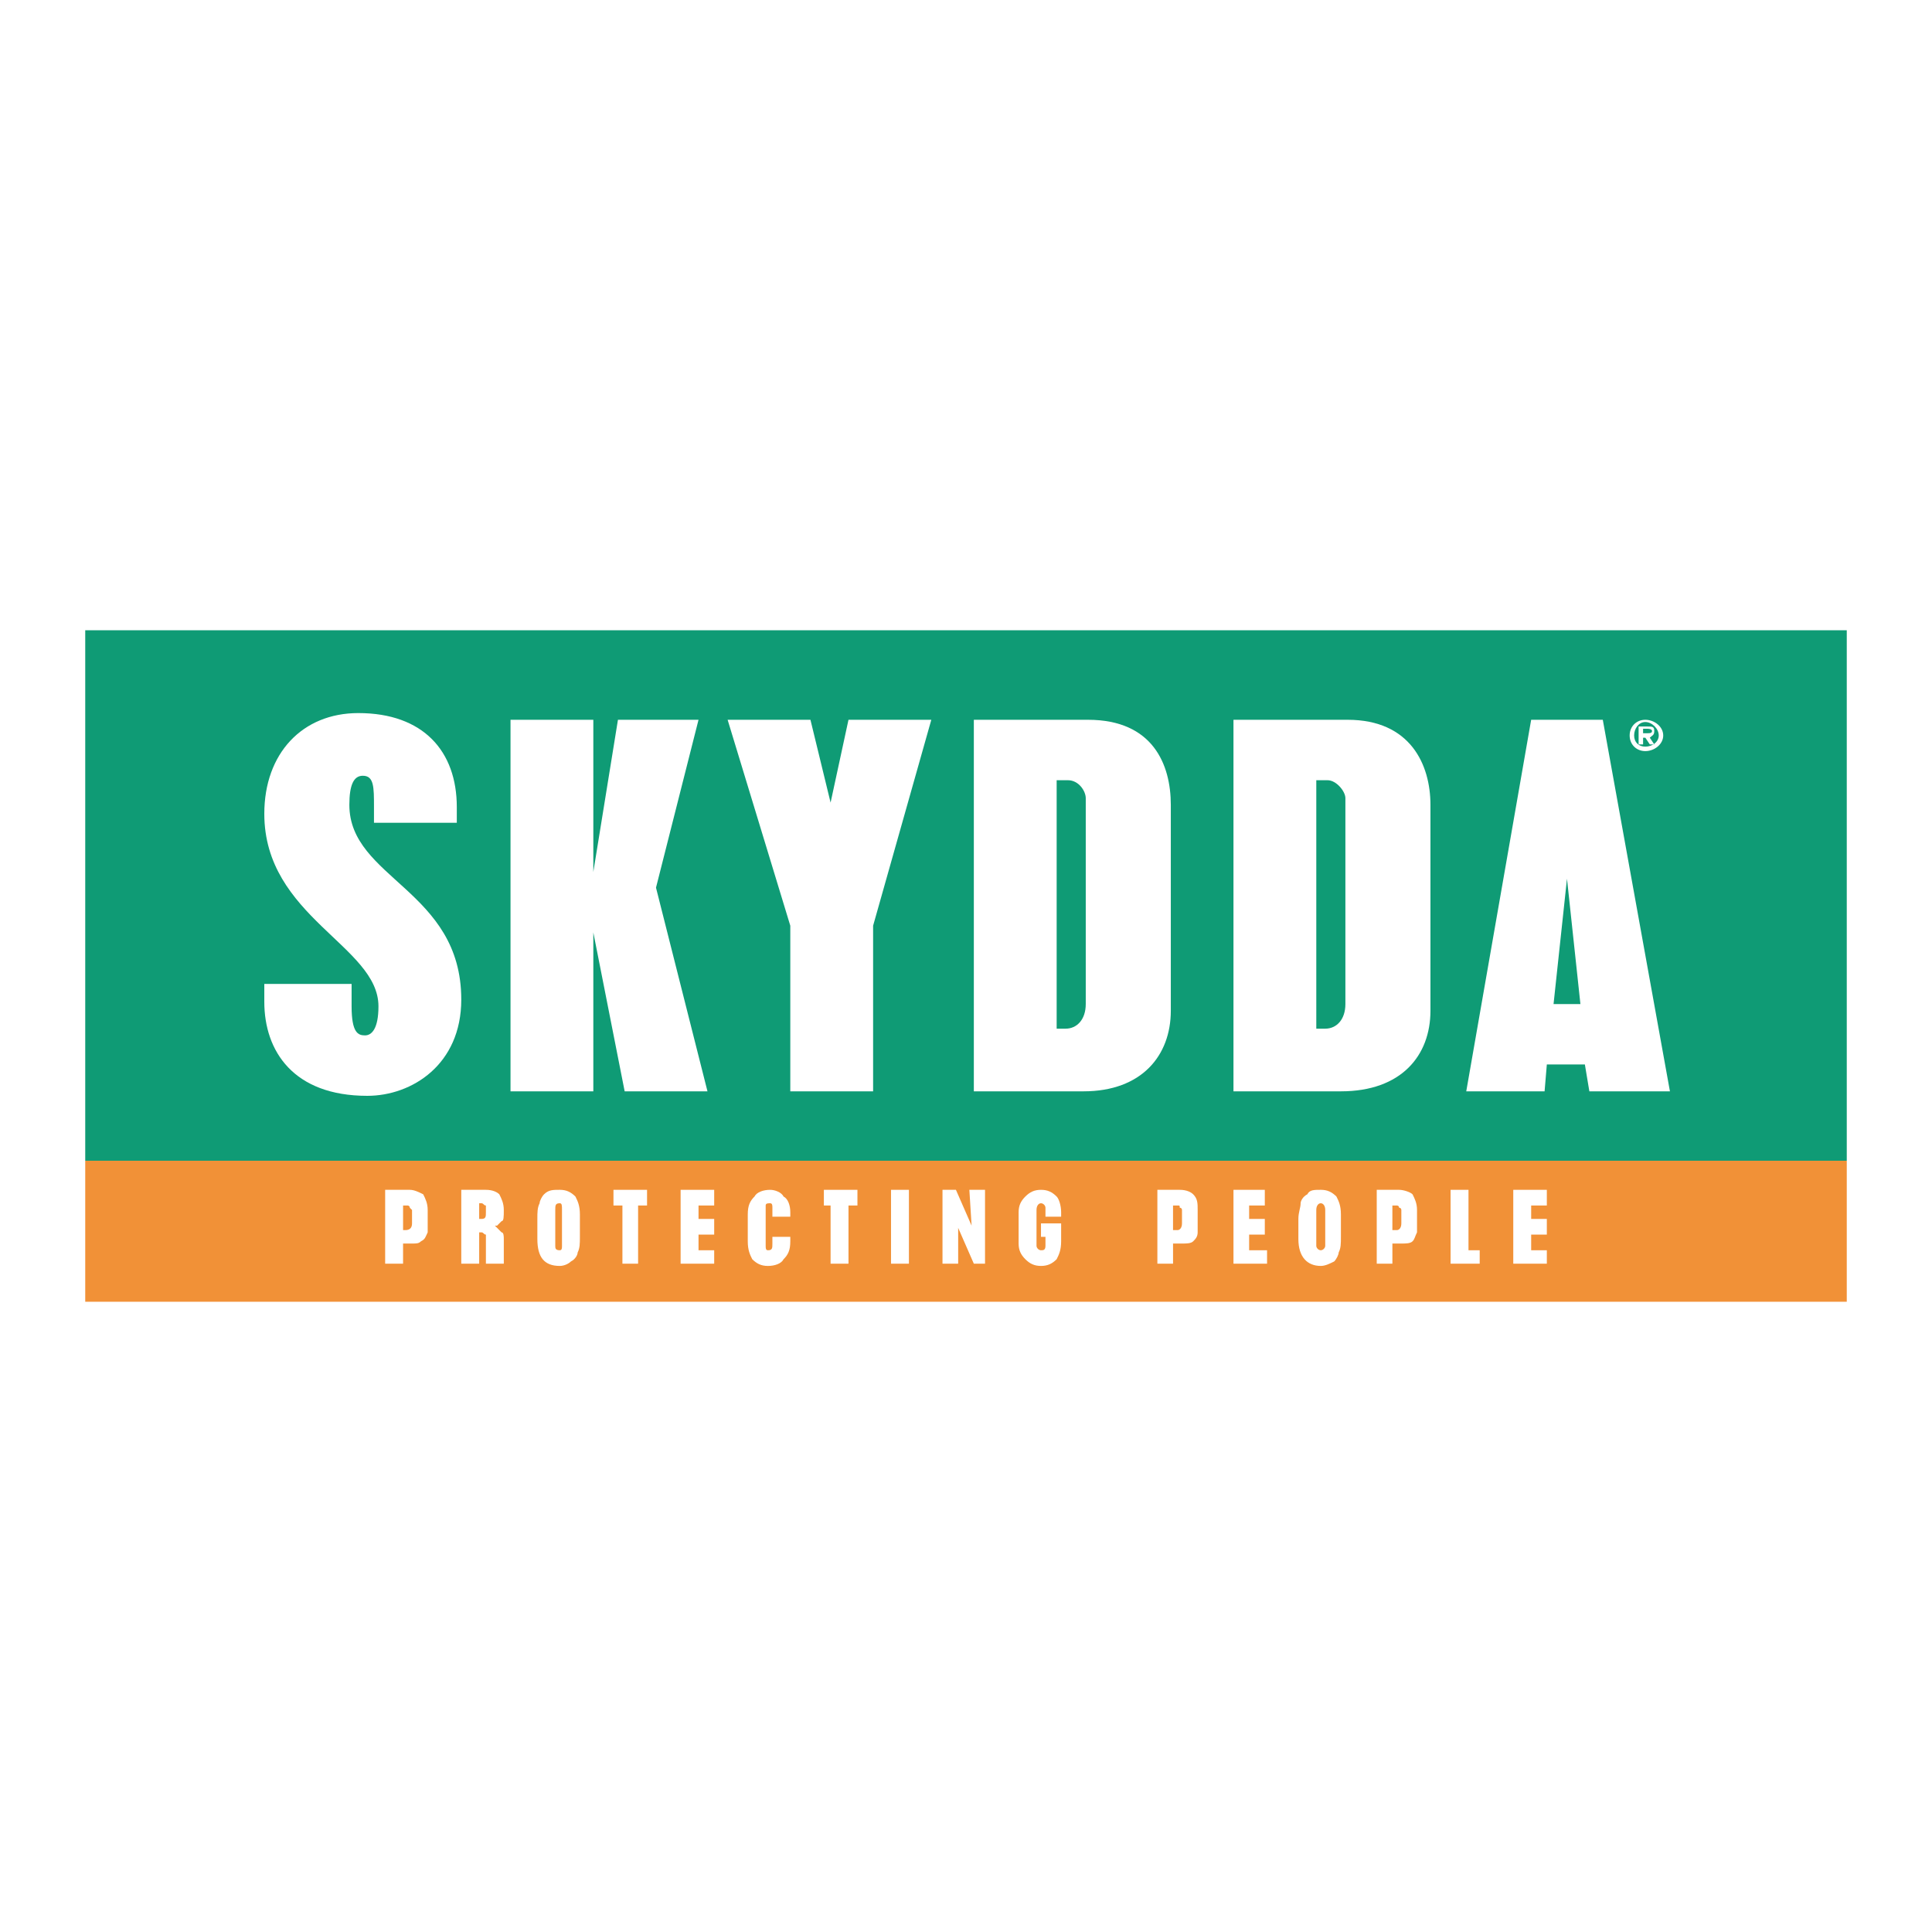
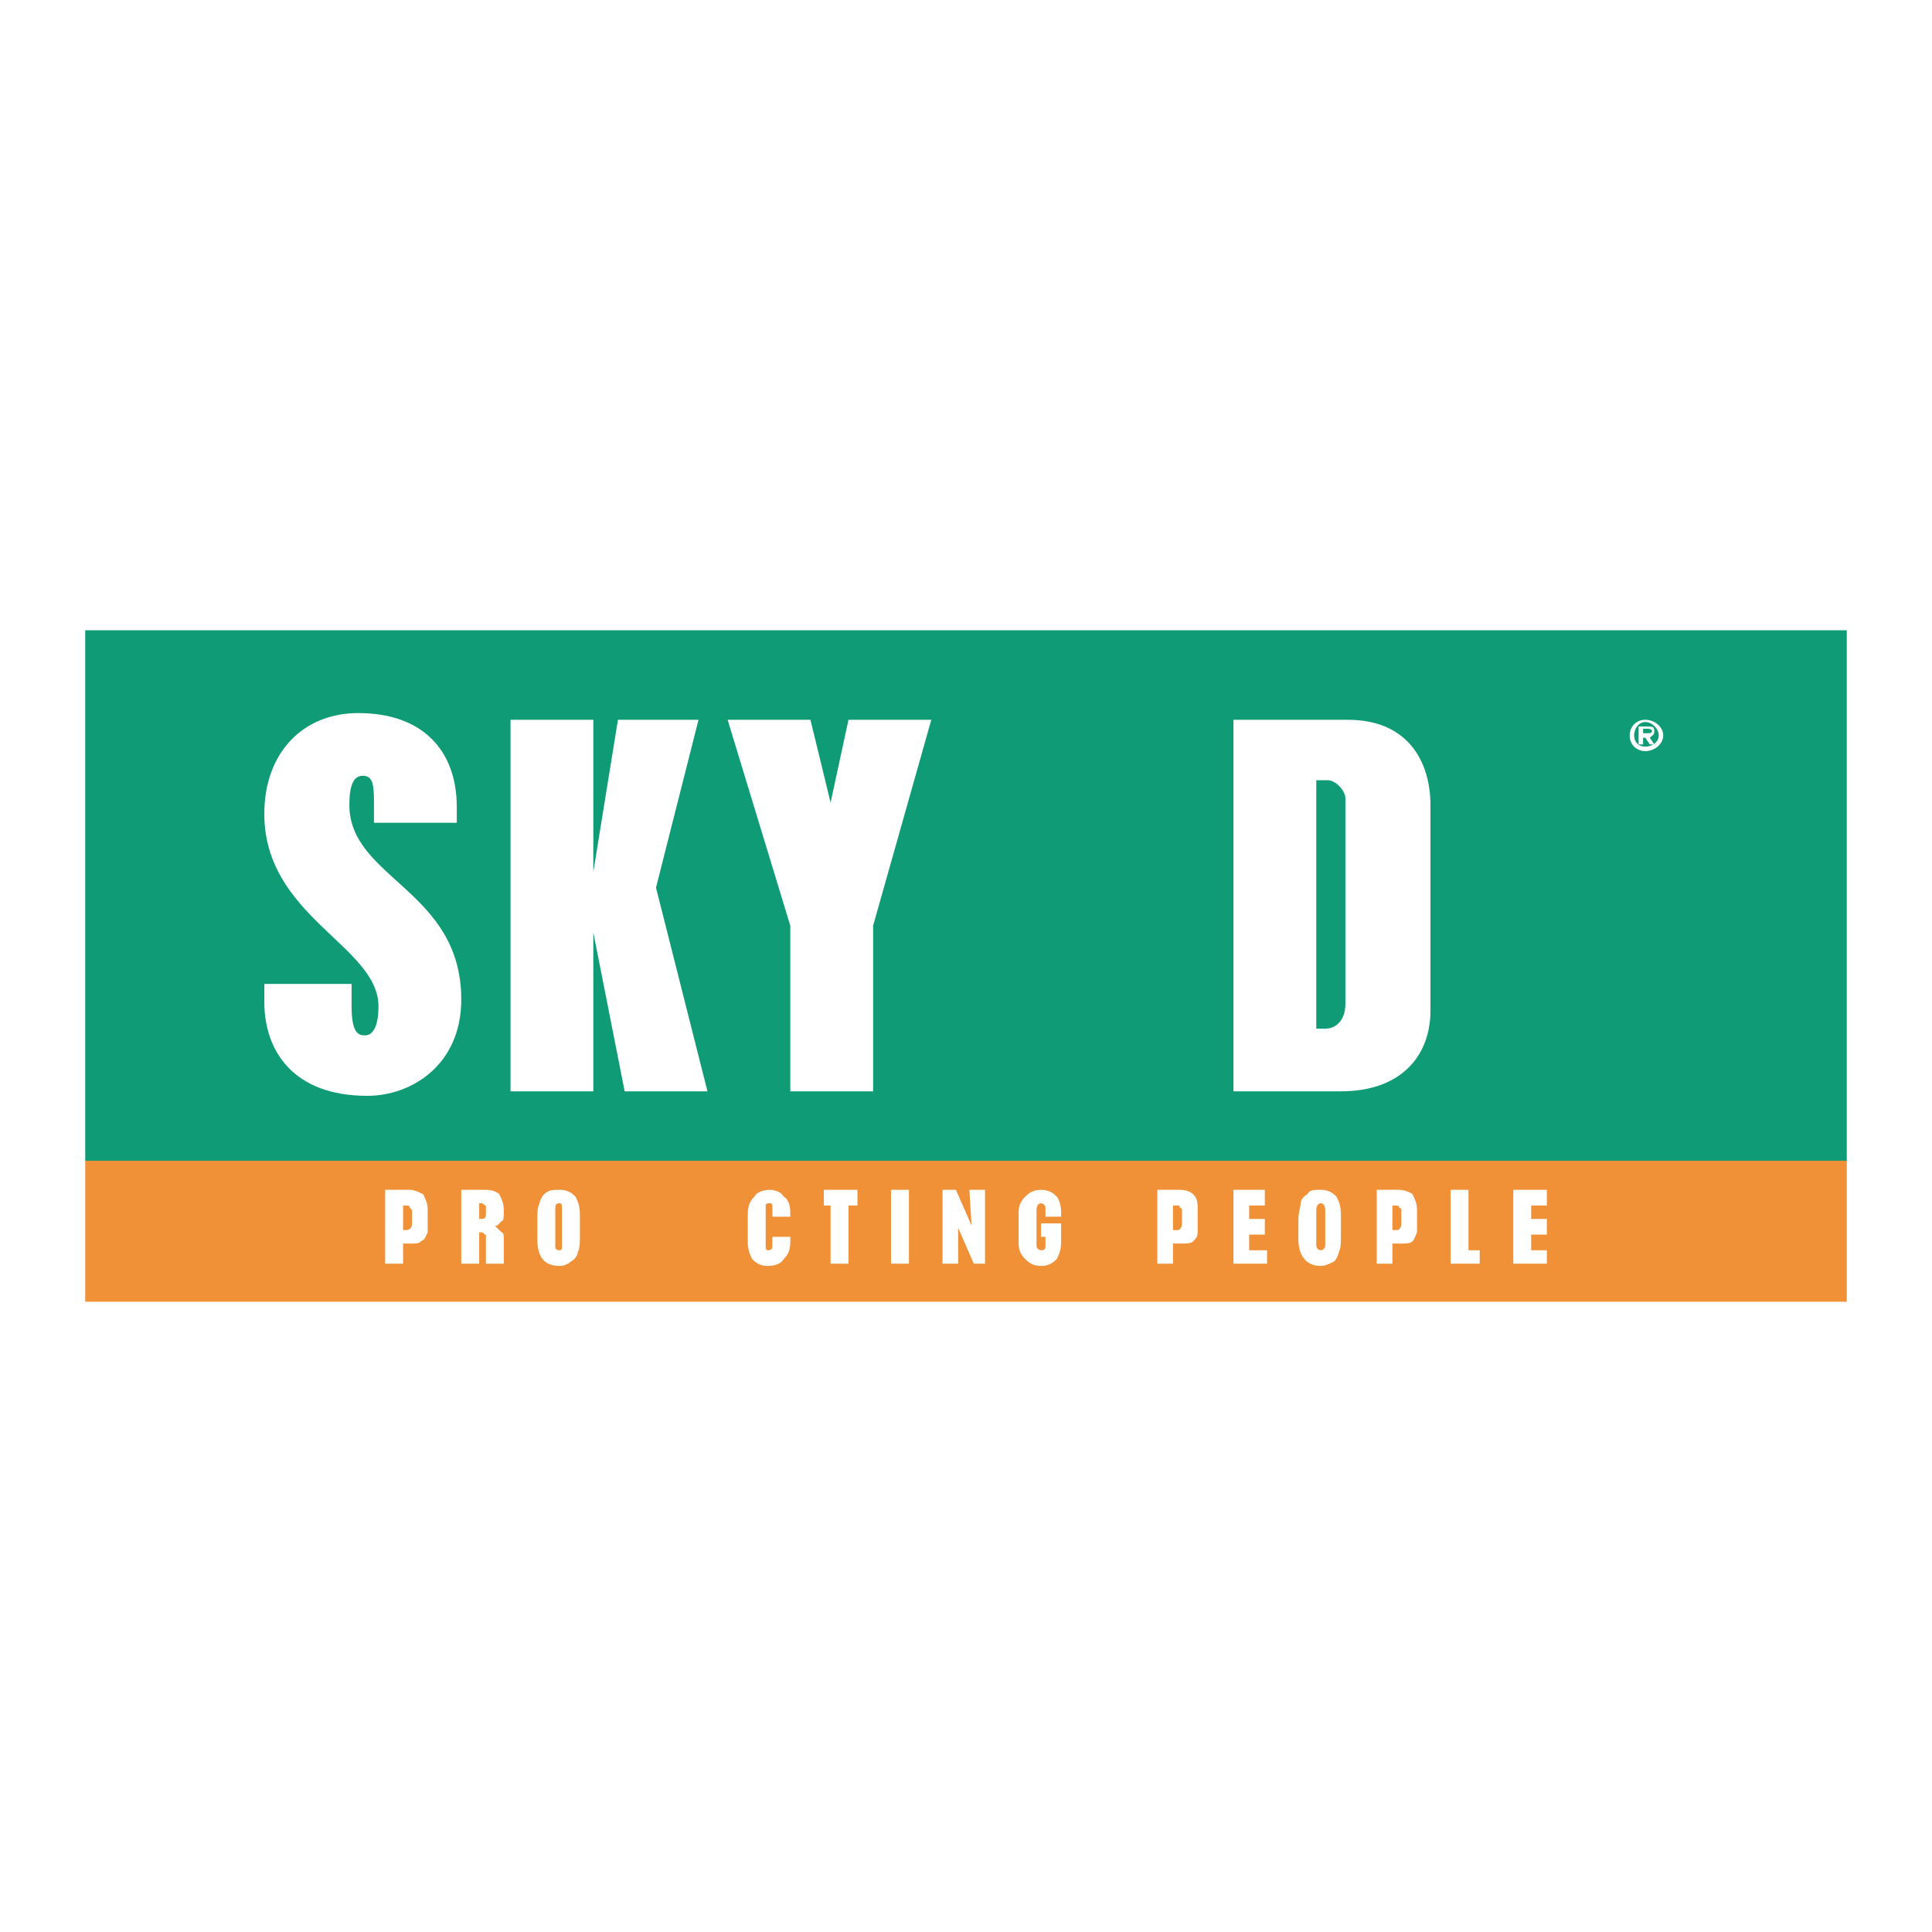
<svg xmlns="http://www.w3.org/2000/svg" version="1.0" id="Layer_1" x="0px" y="0px" width="192.756px" height="192.756px" viewBox="0 0 192.756 192.756" enable-background="new 0 0 192.756 192.756" xml:space="preserve">
  <g>
    <polygon fill-rule="evenodd" clip-rule="evenodd" fill="#FFFFFF" points="0,0 192.756,0 192.756,192.756 0,192.756 0,0  " />
    <polygon fill-rule="evenodd" clip-rule="evenodd" fill="#0F9B75" points="8.504,62.881 184.252,62.881 184.252,115.807    8.504,115.807 8.504,62.881  " />
    <polygon fill-rule="evenodd" clip-rule="evenodd" fill="#F19137" points="8.504,115.807 184.252,115.807 184.252,129.875    8.504,129.875 8.504,115.807  " />
    <path fill-rule="evenodd" clip-rule="evenodd" fill="#FFFFFF" d="M40.884,118.709c0.447,0,0.894,0.225,1.34,0.447   c0.223,0.447,0.446,0.893,0.446,1.562v1.117c0,0.447,0,0.893,0,1.117c-0.223,0.445-0.223,0.67-0.67,0.893   c-0.223,0.223-0.446,0.223-0.893,0.223h-0.893v2.01h-1.787v-7.369H40.884L40.884,118.709z M40.438,122.729   c0.446,0,0.67-0.223,0.67-0.67v-1.34l-0.224-0.223c0-0.223-0.223-0.223-0.223-0.223h-0.446v2.455H40.438L40.438,122.729z" />
    <path fill-rule="evenodd" clip-rule="evenodd" fill="#FFFFFF" d="M48.478,118.709c0.669,0,1.116,0.225,1.339,0.447   c0.224,0.447,0.447,0.893,0.447,1.562s0,1.117-0.223,1.117c-0.224,0.223-0.447,0.447-0.447,0.447h-0.223   c0.223,0.223,0.446,0.445,0.67,0.67c0.223,0,0.223,0.445,0.223,0.67v2.455h-1.786v-2.232c0-0.223,0-0.447,0-0.67   c-0.224,0-0.224-0.223-0.447-0.223h-0.224v3.125h-1.786v-7.369H48.478L48.478,118.709z M47.807,121.613h0.224   c0.447,0,0.447-0.225,0.447-0.67c0-0.225,0-0.447,0-0.67c-0.224,0-0.224-0.225-0.447-0.225h-0.224V121.613L47.807,121.613z" />
    <path fill-rule="evenodd" clip-rule="evenodd" fill="#FFFFFF" d="M57.856,123.398c0,0.67,0,1.117-0.224,1.564   c0,0.223-0.223,0.67-0.67,0.893c-0.223,0.223-0.669,0.447-1.116,0.447c-1.563,0-2.233-0.895-2.233-2.68v-2.01   c0-0.67,0-1.117,0.224-1.564c0-0.223,0.223-0.67,0.446-0.893c0.447-0.447,0.894-0.447,1.563-0.447s1.116,0.225,1.563,0.67   c0.223,0.447,0.447,0.895,0.447,1.787V123.398L57.856,123.398z M55.4,124.293c0,0.223,0,0.445,0.447,0.445   c0.223,0,0.223-0.223,0.223-0.445v-3.574c0-0.445,0-0.67-0.223-0.67c-0.447,0-0.447,0.225-0.447,0.67V124.293L55.4,124.293z" />
-     <polygon fill-rule="evenodd" clip-rule="evenodd" fill="#FFFFFF" points="64.556,118.709 64.556,120.273 63.663,120.273    63.663,126.078 62.099,126.078 62.099,120.273 61.206,120.273 61.206,118.709 64.556,118.709  " />
-     <polygon fill-rule="evenodd" clip-rule="evenodd" fill="#FFFFFF" points="71.255,118.709 71.255,120.273 69.692,120.273    69.692,121.613 71.255,121.613 71.255,123.176 69.692,123.176 69.692,124.738 71.255,124.738 71.255,126.078 67.905,126.078    67.905,118.709 71.255,118.709  " />
    <path fill-rule="evenodd" clip-rule="evenodd" fill="#FFFFFF" d="M77.062,121.389v-0.893c0-0.223,0-0.447-0.224-0.447   c-0.223,0-0.446,0-0.446,0.225c0,0,0,0.223,0,0.67v3.35c0,0.223,0,0.445,0.223,0.445c0.447,0,0.447-0.223,0.447-0.67v-0.67h1.787   v0.447c0,0.893-0.224,1.34-0.67,1.787c-0.223,0.445-0.893,0.67-1.563,0.67s-1.116-0.225-1.563-0.67   c-0.224-0.447-0.447-0.895-0.447-1.787v-2.68c0-0.893,0.223-1.34,0.67-1.787c0.224-0.445,0.893-0.67,1.563-0.67   c0.447,0,1.117,0.225,1.34,0.67c0.447,0.225,0.67,0.895,0.67,1.564v0.445H77.062L77.062,121.389z" />
    <polygon fill-rule="evenodd" clip-rule="evenodd" fill="#FFFFFF" points="85.547,118.709 85.547,120.273 84.654,120.273    84.654,126.078 82.868,126.078 82.868,120.273 82.198,120.273 82.198,118.709 85.547,118.709  " />
    <polygon fill-rule="evenodd" clip-rule="evenodd" fill="#FFFFFF" points="88.897,118.709 90.684,118.709 90.684,126.078    88.897,126.078 88.897,118.709  " />
    <polygon fill-rule="evenodd" clip-rule="evenodd" fill="#FFFFFF" points="95.373,118.709 96.937,122.283 96.713,118.709    98.276,118.709 98.276,126.078 97.16,126.078 95.597,122.506 95.597,126.078 94.033,126.078 94.033,118.709 95.373,118.709  " />
    <path fill-rule="evenodd" clip-rule="evenodd" fill="#FFFFFF" d="M104.306,121.389v-0.893c0-0.223-0.224-0.447-0.446-0.447   c-0.224,0-0.447,0.225-0.447,0.67v3.574c0,0.223,0.224,0.445,0.447,0.445c0.223,0,0.446,0,0.446-0.445v-0.895h-0.446v-1.34h2.01   v1.787c0,0.893-0.224,1.34-0.447,1.787c-0.446,0.445-0.893,0.67-1.562,0.67s-1.117-0.225-1.563-0.67   c-0.446-0.447-0.67-0.895-0.67-1.564v-3.125c0-0.67,0.224-1.117,0.67-1.564c0.446-0.445,0.894-0.67,1.563-0.67   s1.116,0.225,1.562,0.67c0.224,0.225,0.447,0.895,0.447,1.564v0.445H104.306L104.306,121.389z" />
    <path fill-rule="evenodd" clip-rule="evenodd" fill="#FFFFFF" d="M117.704,118.709c0.67,0,1.117,0.225,1.341,0.447   c0.446,0.447,0.446,0.893,0.446,1.562v1.117c0,0.447,0,0.893,0,1.117c0,0.445-0.224,0.67-0.446,0.893   c-0.224,0.223-0.671,0.223-1.117,0.223h-0.893v2.01h-1.563v-7.369H117.704L117.704,118.709z M117.481,122.729   c0.223,0,0.446-0.223,0.446-0.67v-1.34c0,0,0-0.223-0.224-0.223c0-0.223,0-0.223-0.223-0.223h-0.446v2.455H117.481L117.481,122.729   z" />
    <polygon fill-rule="evenodd" clip-rule="evenodd" fill="#FFFFFF" points="126.19,118.709 126.19,120.273 124.627,120.273    124.627,121.613 126.19,121.613 126.19,123.176 124.627,123.176 124.627,124.738 126.414,124.738 126.414,126.078 123.064,126.078    123.064,118.709 126.19,118.709  " />
    <path fill-rule="evenodd" clip-rule="evenodd" fill="#FFFFFF" d="M133.783,123.398c0,0.67,0,1.117-0.224,1.564   c0,0.223-0.224,0.67-0.446,0.893c-0.446,0.223-0.894,0.447-1.34,0.447c-1.34,0-2.233-0.895-2.233-2.68v-2.01   c0-0.67,0.224-1.117,0.224-1.564c0-0.223,0.223-0.67,0.67-0.893c0.224-0.447,0.67-0.447,1.34-0.447s1.116,0.225,1.562,0.67   c0.224,0.447,0.447,0.895,0.447,1.787V123.398L133.783,123.398z M131.326,124.293c0,0.223,0.224,0.445,0.447,0.445   c0.223,0,0.446-0.223,0.446-0.445v-3.574c0-0.445-0.224-0.67-0.446-0.67c-0.224,0-0.447,0.225-0.447,0.67V124.293L131.326,124.293z   " />
    <path fill-rule="evenodd" clip-rule="evenodd" fill="#FFFFFF" d="M139.589,118.709c0.447,0,1.117,0.225,1.34,0.447   c0.224,0.447,0.447,0.893,0.447,1.562v1.117c0,0.447,0,0.893,0,1.117c-0.224,0.445-0.224,0.67-0.447,0.893   c-0.223,0.223-0.67,0.223-1.116,0.223h-0.894v2.01h-1.562v-7.369H139.589L139.589,118.709z M139.366,122.729   c0.223,0,0.446-0.223,0.446-0.67v-1.34c0,0,0-0.223-0.224-0.223c0-0.223-0.223-0.223-0.223-0.223h-0.447v2.455H139.366   L139.366,122.729z" />
    <polygon fill-rule="evenodd" clip-rule="evenodd" fill="#FFFFFF" points="146.512,118.709 146.512,124.738 147.629,124.738    147.629,126.078 144.726,126.078 144.726,118.709 146.512,118.709  " />
    <polygon fill-rule="evenodd" clip-rule="evenodd" fill="#FFFFFF" points="154.328,118.709 154.328,120.273 152.765,120.273    152.765,121.613 154.328,121.613 154.328,123.176 152.765,123.176 152.765,124.738 154.328,124.738 154.328,126.078    150.979,126.078 150.979,118.709 154.328,118.709  " />
    <path fill-rule="evenodd" clip-rule="evenodd" fill="#FFFFFF" d="M162.591,73.376c0-0.893,0.67-1.563,1.563-1.563   c0.893,0,1.786,0.67,1.786,1.563c0,0.894-0.894,1.563-1.786,1.563C163.261,74.94,162.591,74.27,162.591,73.376L162.591,73.376z    M165.494,73.376c0-0.67-0.671-1.34-1.34-1.34c-0.671,0-1.117,0.67-1.117,1.34s0.446,1.117,1.117,1.117   C164.823,74.493,165.494,74.046,165.494,73.376L165.494,73.376z M165.047,74.27h-0.446l-0.446-0.67h-0.224v0.67h-0.447v-1.787   h0.894c0.446,0,0.67,0,0.67,0.447c0,0.446-0.224,0.446-0.446,0.67L165.047,74.27L165.047,74.27z M164.377,73.153   c0.224,0,0.446,0,0.446-0.223c0-0.224-0.446-0.224-0.446-0.224h-0.446v0.447H164.377L164.377,73.153z" />
    <path fill-rule="evenodd" clip-rule="evenodd" fill="#FFFFFF" d="M37.312,82.086v-1.563c0-2.01,0-3.126-1.117-3.126   c-0.893,0-1.34,0.894-1.34,2.903c0,7.369,11.166,8.486,11.166,19.429c0,6.475-4.913,9.602-9.379,9.602   c-7.369,0-10.272-4.467-10.272-9.379v-1.787h8.709v2.234c0,2.68,0.67,2.902,1.34,2.902c0.67,0,1.34-0.67,1.34-2.902   c0-6.03-11.389-8.933-11.389-19.206c0-6.03,3.796-10.049,9.379-10.049c6.476,0,9.826,3.796,9.826,9.379v1.563H37.312L37.312,82.086   z" />
    <polygon fill-rule="evenodd" clip-rule="evenodd" fill="#FFFFFF" points="59.196,71.813 59.196,86.999 59.196,86.999    61.653,71.813 69.692,71.813 65.449,88.562 70.585,108.883 62.323,108.883 59.196,93.028 59.196,93.028 59.196,108.883    50.934,108.883 50.934,71.813 59.196,71.813  " />
    <polygon fill-rule="evenodd" clip-rule="evenodd" fill="#FFFFFF" points="80.858,71.813 82.868,80.076 82.868,80.076    84.654,71.813 92.917,71.813 87.11,92.358 87.11,108.883 78.848,108.883 78.848,92.358 72.595,71.813 80.858,71.813  " />
-     <path fill-rule="evenodd" clip-rule="evenodd" fill="#FFFFFF" d="M108.549,71.813c6.476,0,8.263,4.466,8.263,8.486v20.544   c0,4.467-2.903,8.039-8.709,8.039H97.16V71.813H108.549L108.549,71.813z M105.422,102.631h0.894c1.116,0,2.01-0.893,2.01-2.457   V79.629c0-0.67-0.67-1.787-1.786-1.787h-1.117V102.631L105.422,102.631z" />
    <path fill-rule="evenodd" clip-rule="evenodd" fill="#FFFFFF" d="M134.453,71.813c6.253,0,8.263,4.466,8.263,8.486v20.544   c0,4.467-2.903,8.039-8.933,8.039h-10.719V71.813H134.453L134.453,71.813z M131.326,102.631h0.894c1.116,0,2.01-0.893,2.01-2.457   V79.629c0-0.67-0.894-1.787-1.786-1.787h-1.117V102.631L131.326,102.631z" />
-     <path fill-rule="evenodd" clip-rule="evenodd" fill="#FFFFFF" d="M159.911,71.813l6.699,37.069h-8.039l-0.447-2.68h-3.796   l-0.224,2.68h-7.815l6.476-37.069H159.911L159.911,71.813z M154.998,100.174h2.68l-1.34-12.505L154.998,100.174L154.998,100.174z" />
  </g>
</svg>